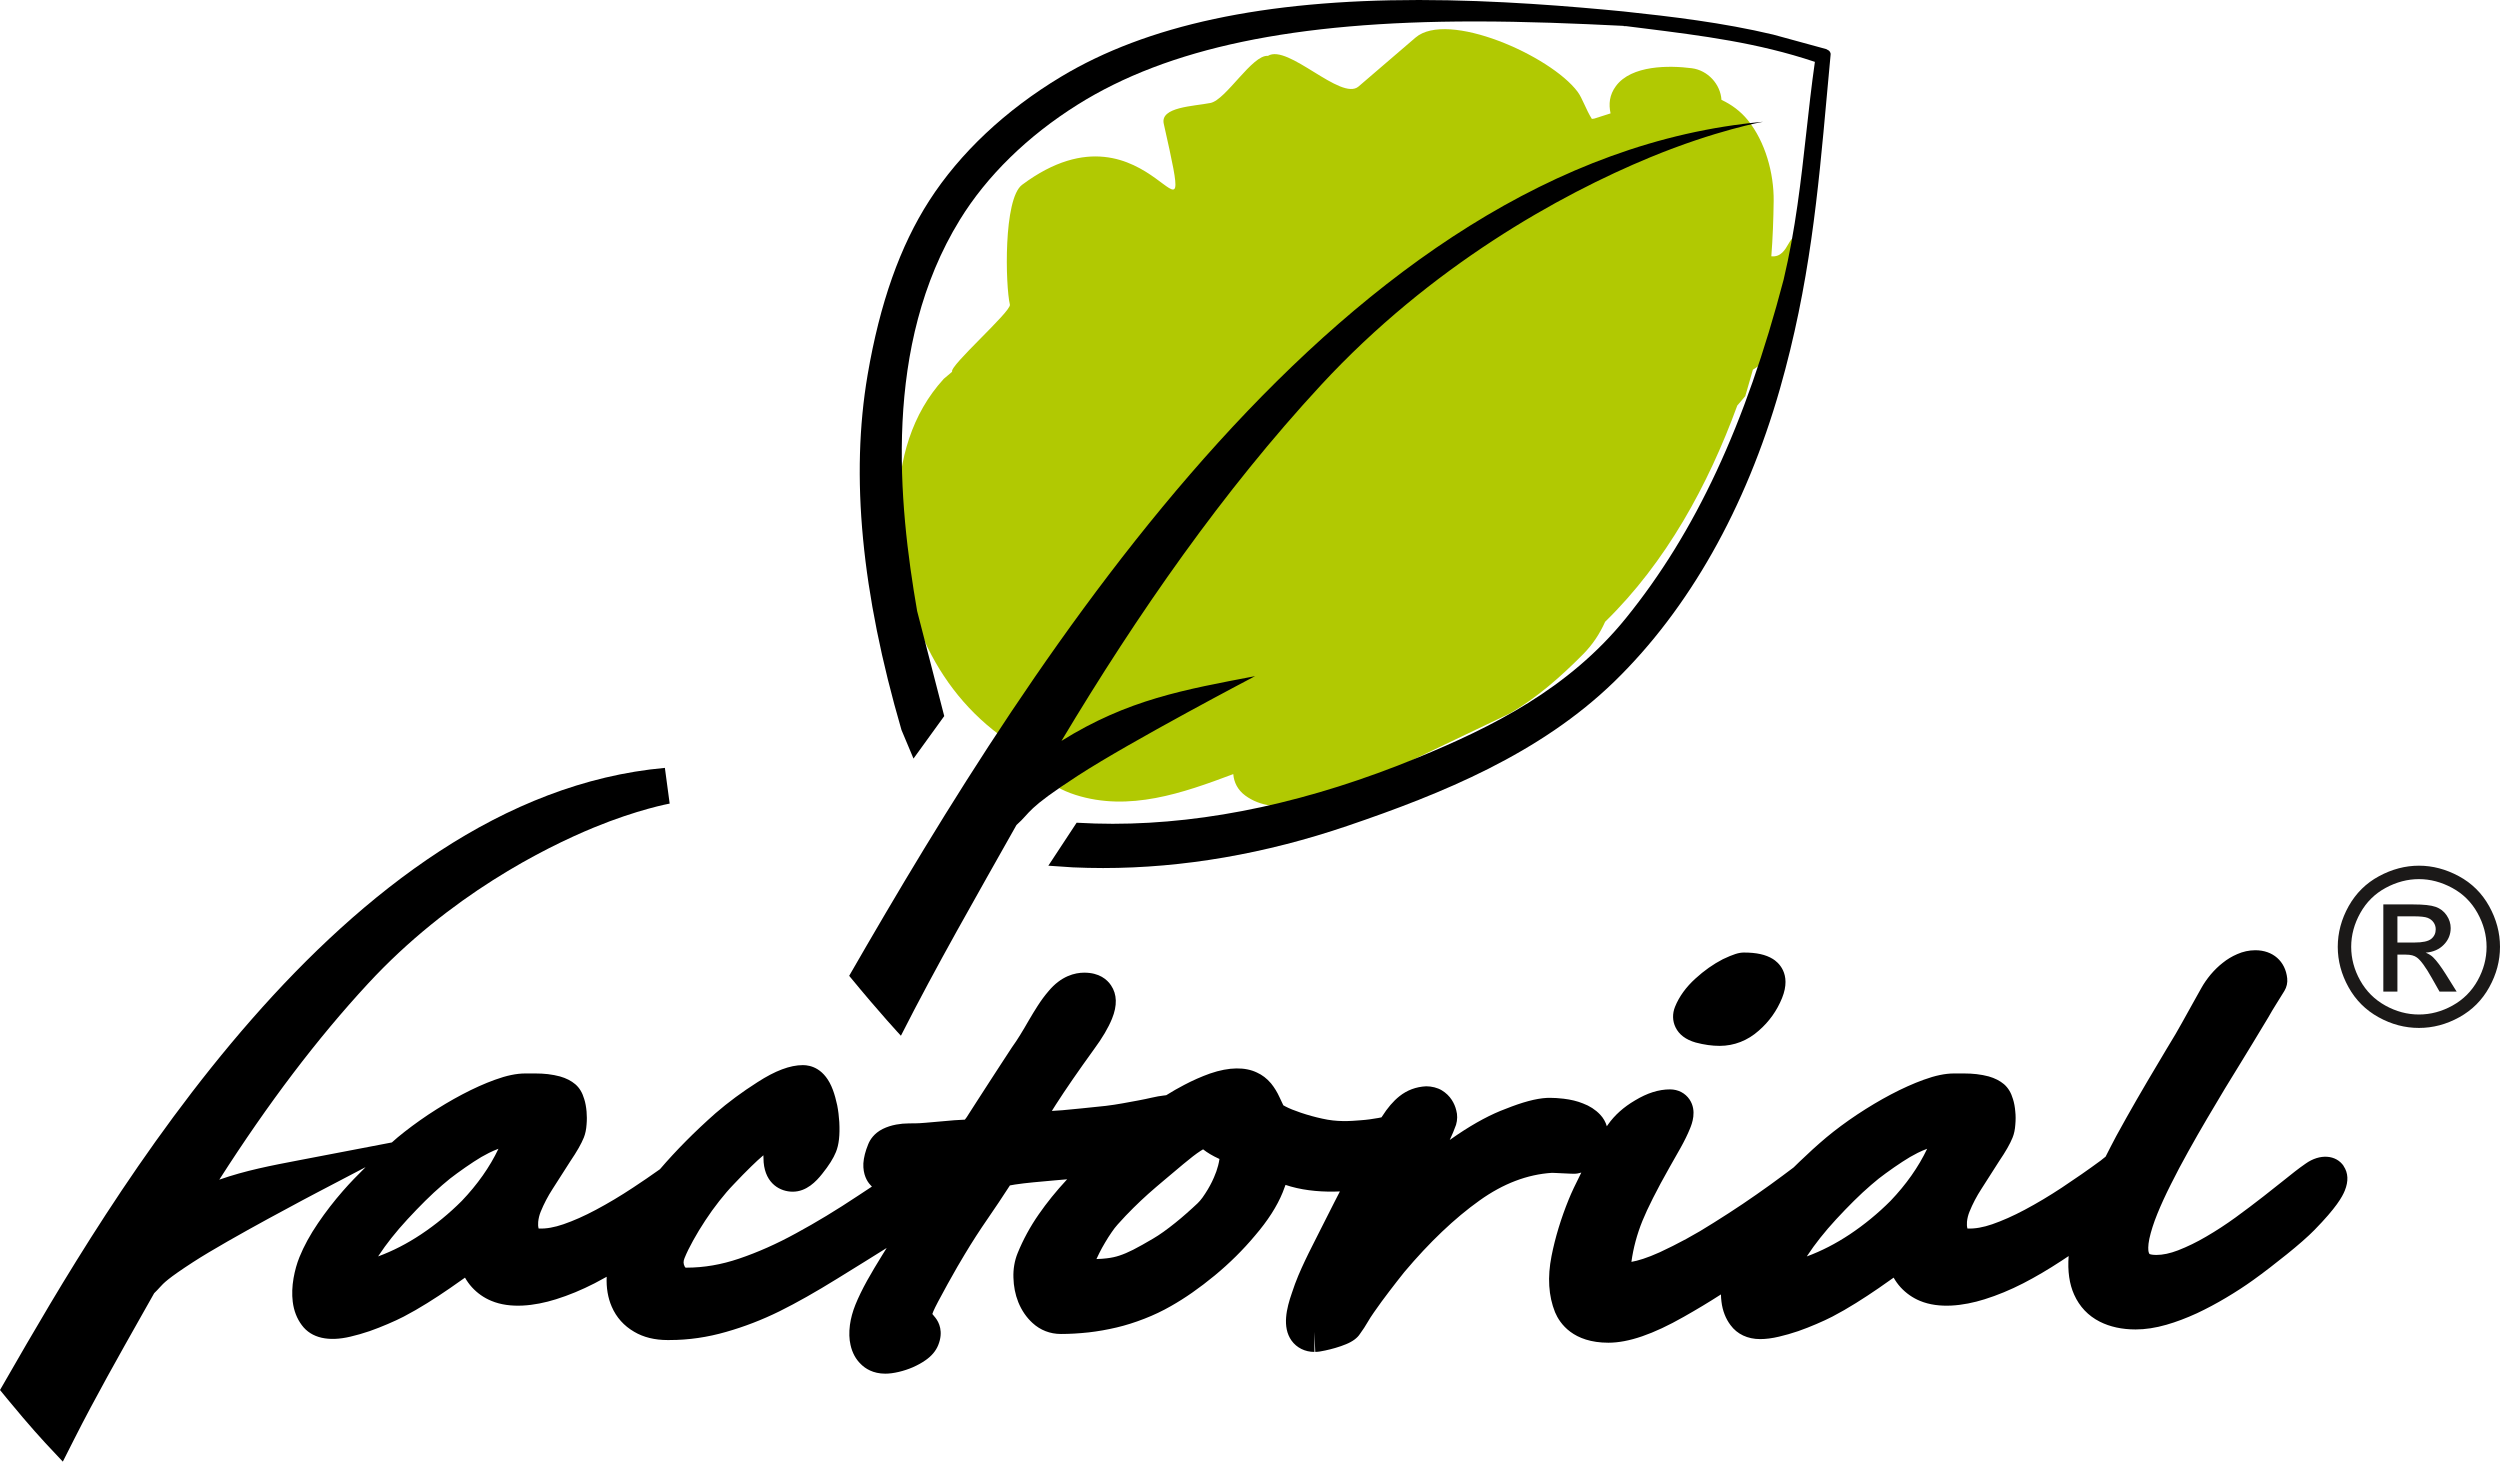
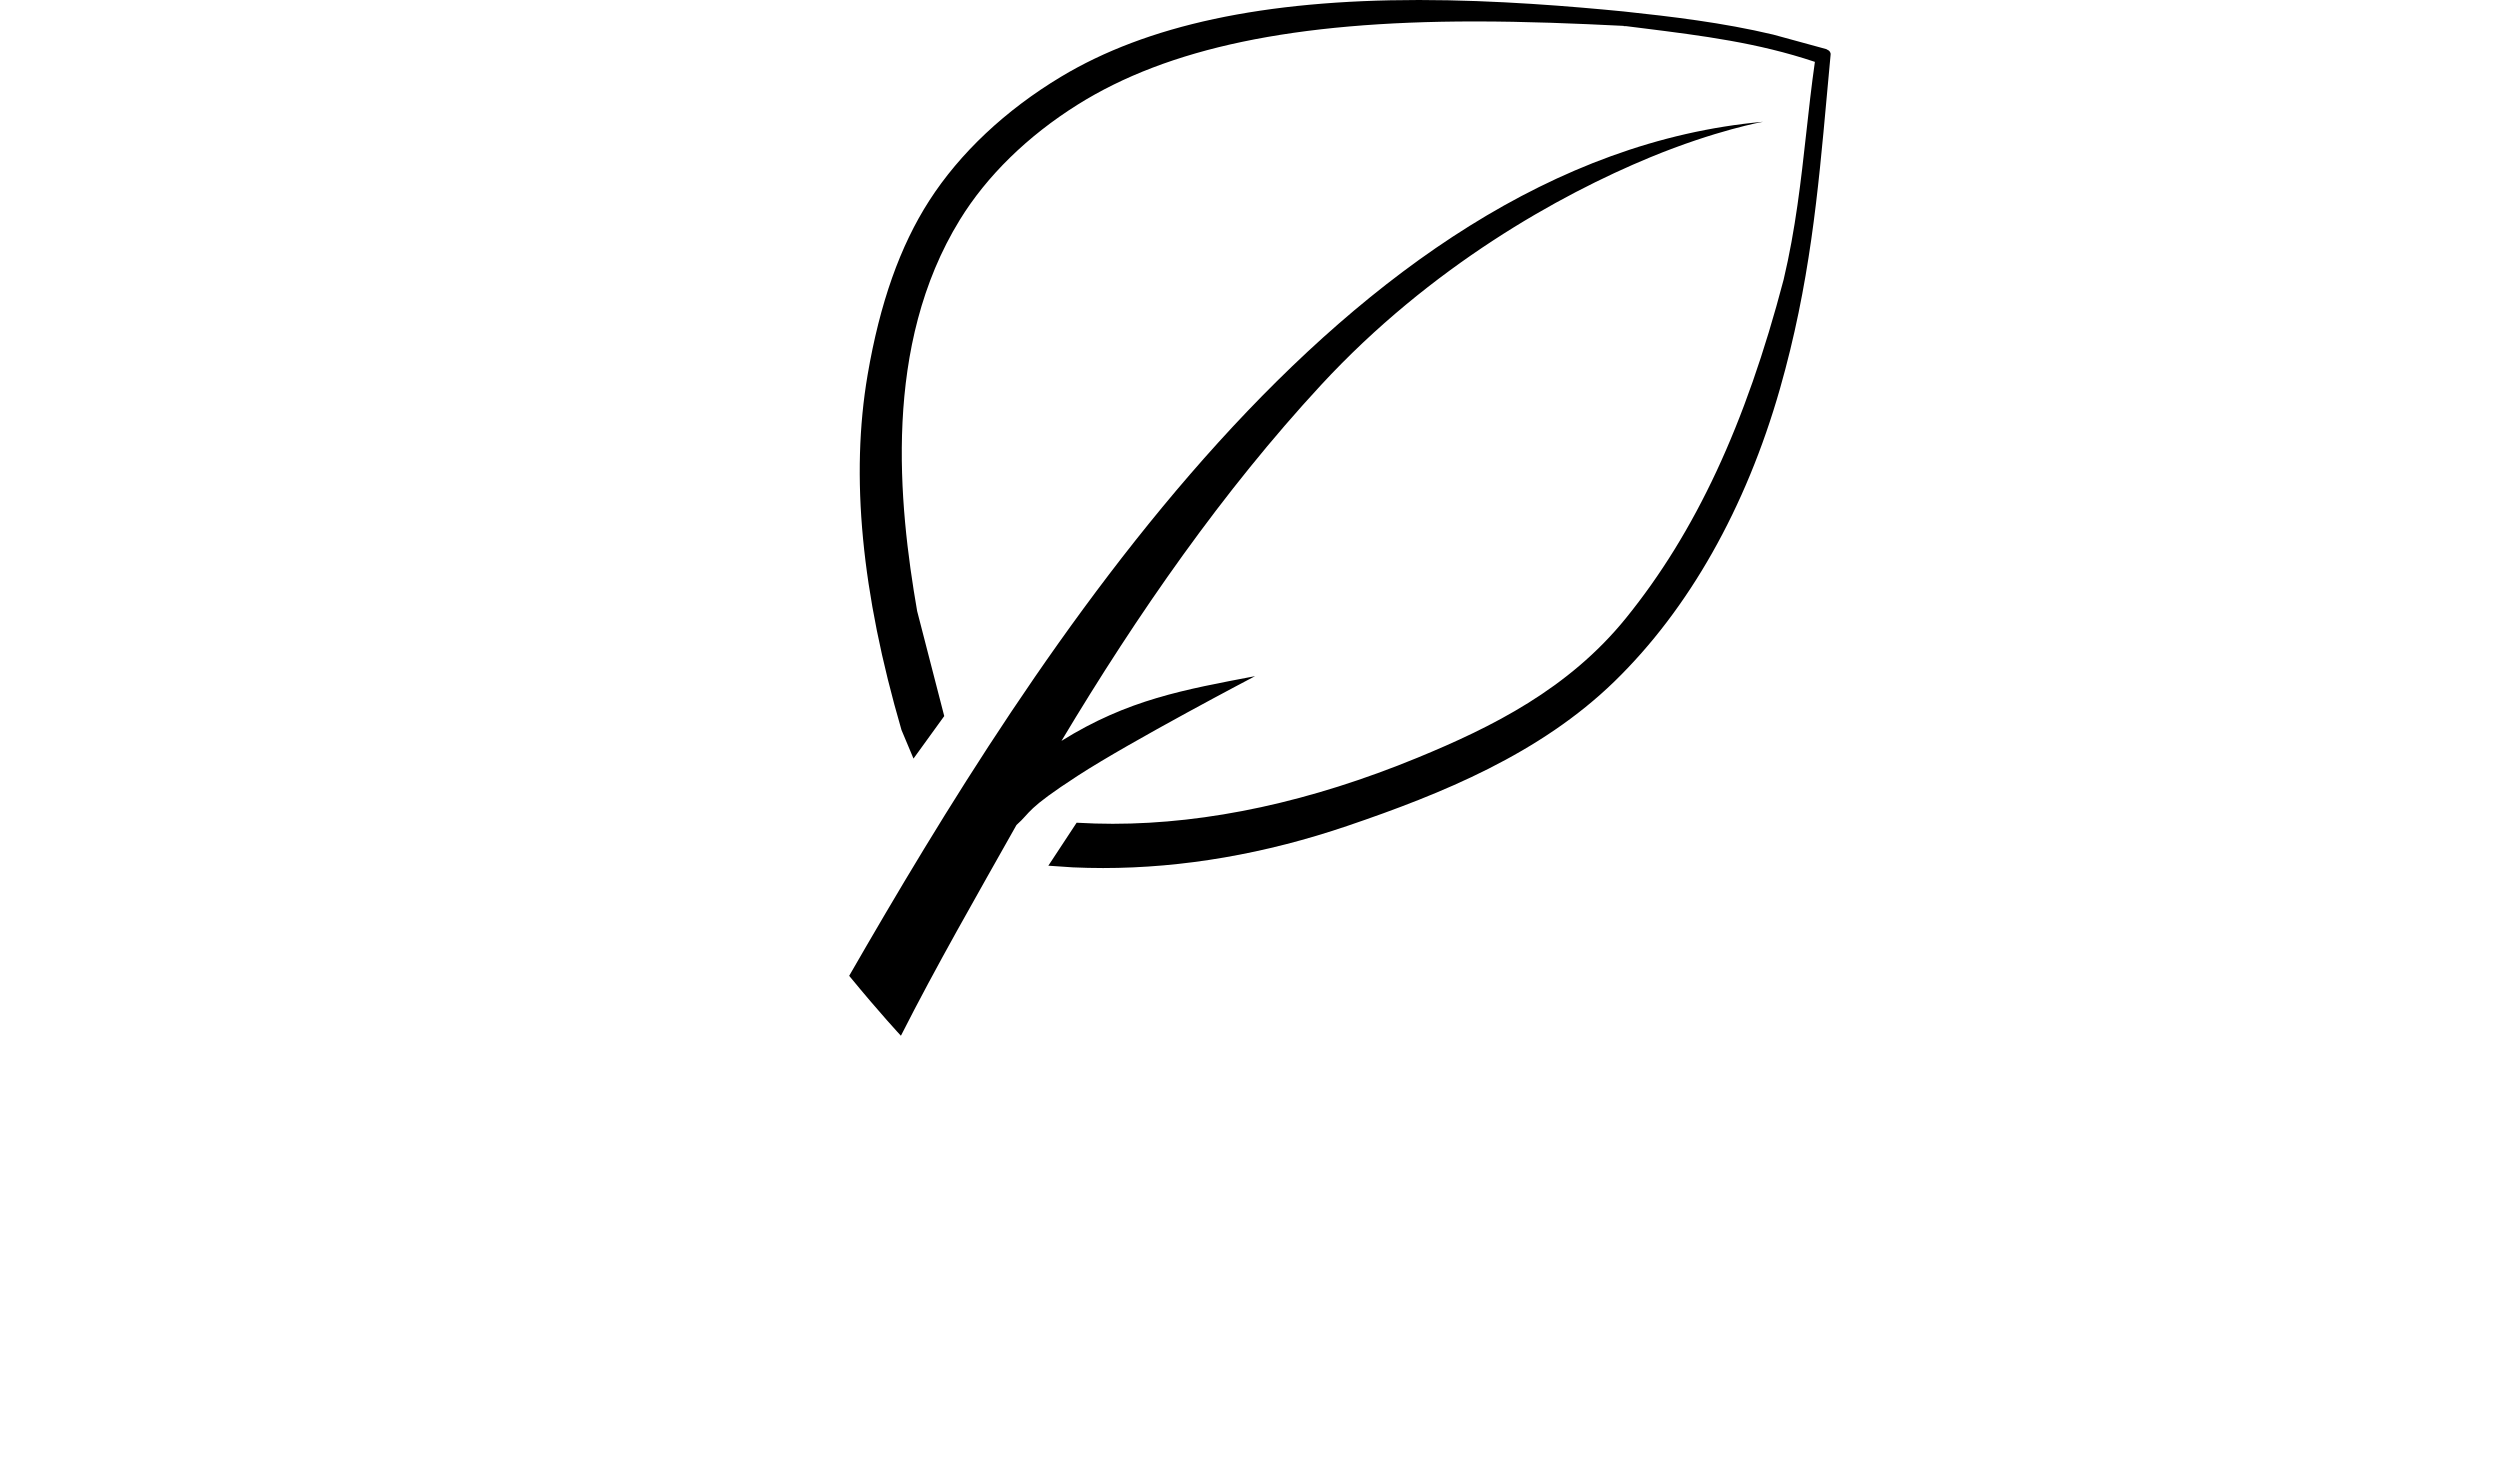
<svg xmlns="http://www.w3.org/2000/svg" width="457" height="268" viewBox="0 0 457 268" fill="none">
-   <path fill-rule="evenodd" clip-rule="evenodd" d="M320.429 67.577L319.036 72.418L317.576 74.128C312.244 88.716 304.522 102.822 293.416 113.661C292.458 115.796 291.179 117.791 289.383 119.601C285.335 123.688 280.974 127.538 275.995 130.42L246.97 144.297C241.524 146.427 233.112 149.46 227.637 145.429C226.242 144.404 225.557 142.989 225.444 141.505C216.22 144.973 206.401 148.43 196.602 145.307C191.617 143.722 187.983 140.345 185.381 136.164C184.455 135.594 183.564 134.977 182.714 134.35C169.586 124.592 163.888 108.576 164.171 92.644C164.324 84.063 166.625 75.691 172.529 69.243L174.053 67.953C173.426 66.976 184.899 56.912 184.608 55.69C183.786 52.188 183.403 36.345 186.841 33.781C210.617 16.035 219.333 51.986 212.734 22.619C212.046 19.541 218.188 19.435 221.282 18.82C224.102 18.258 228.934 9.941 231.773 10.217C235.417 7.943 245.155 18.547 248.34 15.814L258.754 6.873C264.606 1.846 283.441 10.147 288.396 16.788C289.261 17.953 289.943 20.1 290.995 21.738L291.429 21.679L294.411 20.728C294.048 19.049 294.184 17.361 295.397 15.724C298.237 11.896 305.117 11.938 309.253 12.472C312.183 12.845 314.507 15.389 314.684 18.254C316.528 19.113 318.184 20.342 319.493 21.953C322.699 25.912 324.279 31.672 324.227 36.728C324.184 40.099 324.061 43.482 323.799 46.849C327.247 47.241 326.976 41.276 328.781 44.553C331.73 49.917 325.793 64.625 320.429 67.577Z" fill="#B1C902" />
  <path fill-rule="evenodd" clip-rule="evenodd" d="M334.11 9.13L333.841 8.976L324.135 6.323C314.882 4.126 305.555 3.03 296.791 2.093C287.552 1.193 273.62 0 259.372 0C231.064 0 209.664 4.586 193.956 14.029C183.8 20.133 175.466 27.977 169.854 36.703C164.522 45.003 160.84 55.413 158.598 68.532C155.443 87.012 157.463 108.232 164.793 133.443L166.987 138.669L172.607 130.899L167.655 111.709C164.24 92.003 161.335 63.148 175.46 40.179C180.397 32.145 187.84 24.874 196.976 19.139C213.526 8.758 236.596 3.92 269.577 3.92C279.087 3.92 288.166 4.303 296.554 4.718L296.818 4.735L296.822 4.773H297.201L300.517 5.188C311.189 6.53 321.271 7.796 331.762 11.308C331.138 15.68 330.653 20.069 330.184 24.311C329.224 32.956 328.234 41.901 326.047 51.117C319.094 77.635 309.934 97.295 297.221 112.996C286.727 125.954 272.73 132.907 259.168 138.49C239.665 146.518 220.906 150.589 203.411 150.589C201.265 150.589 199.114 150.524 197.01 150.402L196.809 150.39L191.638 158.25L196.115 158.553C197.938 158.635 199.799 158.678 201.649 158.678C216.244 158.678 231.276 156.086 246.324 150.966C263.633 145.08 281.525 137.799 295.145 124.545C308.711 111.34 319.163 92.847 325.377 71.061C330.816 51.995 332.333 35.26 333.942 17.541C334.168 15.04 334.397 12.514 334.639 9.964C334.681 9.572 334.372 9.217 334.11 9.13ZM229.428 123.599C216.528 126.075 206.215 127.837 194.036 135.436C207.964 112.168 223.536 89.791 241.489 70.376C261.535 48.692 285.042 35.628 301.62 28.771C313.72 23.777 322.304 22.258 322.304 22.258C245.679 29.171 189.06 119.604 155.23 178.379C160.954 185.352 164.688 189.333 164.688 189.333C171.163 176.549 178.572 163.678 185.808 150.816C188.616 148.317 187.362 148.07 197.055 141.779C206.748 135.485 229.428 123.599 229.428 123.599Z" fill="black" />
-   <path fill-rule="evenodd" clip-rule="evenodd" d="M345.576 219.532C343.295 221.816 340.787 223.877 338.127 225.649C335.557 227.353 332.984 228.673 330.286 229.676L330.426 229.458C331.099 228.438 331.864 227.38 332.738 226.279C333.629 225.154 334.604 224.019 335.662 222.873C336.752 221.69 337.849 220.564 338.91 219.507C339.965 218.461 341.005 217.499 342.033 216.615C343.011 215.766 343.889 215.065 344.725 214.474C345.729 213.739 346.729 213.048 347.765 212.369C348.694 211.752 349.633 211.209 350.55 210.748C351.154 210.449 351.73 210.199 352.286 209.996C350.701 213.329 348.438 216.541 345.576 219.532ZM222.678 213.048C222.486 213.785 222.247 214.474 221.906 215.248C221.842 215.412 221.723 215.67 221.548 216.027C221.343 216.444 221.091 216.912 220.788 217.426C220.485 217.94 220.142 218.455 219.807 218.93C219.509 219.336 219.209 219.684 218.92 219.96C218.287 220.564 217.614 221.166 216.923 221.78C216.244 222.385 215.549 222.97 214.817 223.555C214.105 224.132 213.395 224.665 212.677 225.183C212.031 225.649 211.395 226.061 210.764 226.431C209.368 227.254 208.172 227.93 207.143 228.454C206.229 228.917 205.393 229.273 204.602 229.531C203.917 229.759 203.174 229.921 202.324 230.02C201.781 230.088 201.158 230.132 200.43 230.155C200.579 229.827 200.746 229.473 200.939 229.09C201.263 228.444 201.611 227.797 202.006 227.145C202.39 226.495 202.781 225.864 203.219 225.241C203.582 224.711 203.927 224.254 204.306 223.838C205.3 222.726 206.249 221.719 207.168 220.818C208.082 219.912 208.989 219.059 209.896 218.246C210.835 217.417 211.816 216.57 212.825 215.727C213.894 214.846 215.061 213.865 216.321 212.788C216.878 212.322 217.434 211.878 218.058 211.386C218.58 210.984 219.075 210.626 219.503 210.356L219.925 210.099C220.714 210.72 221.655 211.28 222.787 211.801L222.915 211.859C222.868 212.232 222.785 212.627 222.678 213.048ZM84.407 219.535C82.127 221.819 79.619 223.877 76.956 225.649C74.39 227.353 71.817 228.673 69.121 229.673L69.262 229.458C69.934 228.438 70.7 227.376 71.571 226.279C72.462 225.157 73.436 224.022 74.498 222.873C75.588 221.69 76.682 220.564 77.739 219.509C78.797 218.465 79.833 217.503 80.869 216.615C81.843 215.769 82.718 215.072 83.558 214.476C84.564 213.743 85.564 213.045 86.597 212.369C87.526 211.752 88.469 211.205 89.388 210.748C89.986 210.449 90.562 210.202 91.119 209.996C89.536 213.325 87.27 216.541 84.407 219.535ZM428.432 213.158C427.043 211.09 424.082 210.845 421.459 212.717C420.775 213.193 420.139 213.657 419.524 214.139L417.173 216.007C416.202 216.763 415.047 217.67 413.777 218.69C412.194 219.928 410.487 221.221 408.679 222.536C406.901 223.825 405.144 224.974 403.298 226.048C401.581 227.058 399.844 227.904 398.153 228.56C396.692 229.123 395.358 229.405 394.184 229.405C393.245 229.405 392.92 229.229 392.914 229.229L392.767 228.881C392.695 228.553 392.622 227.791 392.899 226.45C393.194 225.096 393.684 223.562 394.356 221.902C395.029 220.243 395.836 218.48 396.836 216.496C397.814 214.518 398.885 212.521 400.008 210.501C401.145 208.443 402.303 206.443 403.454 204.477L406.717 198.991C407.279 198.1 408.201 196.585 409.51 194.437C410.826 192.298 412.525 189.503 414.651 185.963C415.117 185.139 415.566 184.371 416.036 183.637C416.548 182.839 417.066 182.003 417.596 181.122C418.01 180.434 418.188 179.63 418.101 178.832C417.769 175.715 415.486 173.702 412.276 173.702C411.132 173.705 409.996 173.953 408.961 174.416C407.999 174.829 407.089 175.378 406.324 176.002C405.559 176.597 404.841 177.288 404.101 178.157C403.417 178.99 402.86 179.79 402.41 180.605L401.567 182.11C401.226 182.704 400.843 183.377 400.461 184.093L398.905 186.895C398.508 187.613 398.113 188.323 397.685 189.04C397.254 189.767 396.785 190.552 396.254 191.417L396.075 191.713C395.57 192.549 394.937 193.604 394.242 194.8C393.12 196.662 392 198.585 390.846 200.574L390.552 201.078C389.301 203.243 388.076 205.436 386.854 207.664C386.168 208.935 385.548 210.186 384.902 211.441L384.663 211.627C384.257 211.948 384.035 212.125 384.058 212.116C381.726 213.83 379.314 215.509 376.889 217.11C374.638 218.596 372.358 219.96 370.109 221.156C368.015 222.272 366.016 223.157 364.17 223.797C362.526 224.36 361.047 224.633 359.648 224.575C359.55 224.247 359.524 223.816 359.562 223.347C359.626 222.703 359.78 222.095 360.023 221.497C360.604 220.059 361.338 218.663 362.21 217.322L365.452 212.247C366.654 210.476 367.433 209.109 367.892 207.97C368.178 207.272 368.343 206.478 368.401 205.574C368.478 204.738 368.474 203.905 368.397 203.216C368.333 202.374 368.18 201.57 367.97 200.911C367.629 199.753 367.114 198.881 366.33 198.19C365.577 197.563 364.66 197.093 363.532 196.768C362.846 196.589 362.107 196.444 361.312 196.351C360.576 196.267 359.801 196.229 359.017 196.229H357.192C355.581 196.229 353.758 196.608 351.632 197.386C349.754 198.065 347.744 198.968 345.65 200.071C343.614 201.145 341.601 202.345 339.475 203.751C337.439 205.111 335.558 206.504 333.853 207.922C332.2 209.318 330.541 210.823 328.926 212.383C328.576 212.72 328.226 213.061 327.878 213.405C326.581 214.386 325.163 215.441 323.607 216.567C321.934 217.777 320.252 218.943 318.576 220.076C316.879 221.217 315.125 222.353 313.283 223.504C311.636 224.559 309.938 225.562 308.243 226.482C306.587 227.376 304.979 228.184 303.419 228.907C301.045 229.984 299.373 230.47 298.222 230.669C298.567 228.138 299.247 225.614 300.235 223.176C300.714 221.995 301.361 220.604 302.174 218.995C303.007 217.335 304.017 215.457 305.197 213.377C305.863 212.219 306.526 211.045 307.191 209.858C307.915 208.569 308.504 207.359 308.941 206.279C309.265 205.487 310.244 203.069 308.851 200.991C308.063 199.818 306.765 199.142 305.282 199.139C303.217 199.139 301.107 199.808 298.875 201.159C296.803 202.374 295.144 203.86 293.942 205.574L293.728 205.879C293.507 205.102 293.095 204.371 292.499 203.744C291.651 202.847 290.557 202.146 289.357 201.705C288.325 201.287 287.177 201.008 285.839 200.846C284.932 200.737 284.103 200.686 283.366 200.686L282.717 200.699C280.777 200.808 278.31 201.467 275.274 202.683C272.621 203.654 269.643 205.243 266.42 207.411C265.957 207.72 265.491 208.041 265.021 208.379V208.366C265.453 207.452 265.819 206.587 266.163 205.62C266.432 204.722 266.432 203.758 266.21 202.998C266.048 202.303 265.776 201.671 265.383 201.062C264.936 200.371 264.341 199.792 263.563 199.313C262.75 198.823 261.698 198.576 260.698 198.573C258.848 198.669 257.208 199.28 255.815 200.394C254.69 201.29 253.638 202.522 252.657 204.069L252.534 204.25L251.971 204.365C250.935 204.551 249.881 204.703 248.78 204.78C246.728 204.954 244.393 205.105 241.708 204.487C240.387 204.201 239.099 203.844 237.788 203.404C236.633 203.018 235.678 202.629 234.993 202.269L234.592 202.05C234.336 201.528 234.113 201.053 233.91 200.602C233.483 199.66 232.971 198.817 232.347 198.046C231.604 197.158 230.703 196.476 229.761 196.058C227.667 195.051 224.757 195.006 221.177 196.244C219.595 196.811 218.006 197.512 216.472 198.322C215.379 198.888 214.298 199.512 213.185 200.206L212.658 200.271C212.082 200.339 211.365 200.458 210.461 200.667C209.789 200.827 209.011 200.985 208.119 201.156C207.235 201.333 206.273 201.513 205.209 201.69C204.193 201.873 203.157 202.031 202.141 202.153C200.542 202.313 199.082 202.461 197.774 202.606C196.532 202.744 195.342 202.85 194.229 202.947C193.566 203.002 192.918 203.047 192.278 203.079C192.504 202.722 192.75 202.326 193.023 201.899C194.777 199.165 197.12 195.766 199.974 191.819C201.517 189.725 202.597 187.893 203.277 186.217C204.258 183.805 204.197 181.753 203.098 180.125C202.387 179.064 200.959 177.803 198.203 177.803C196.498 177.803 193.964 178.408 191.648 181.212C190.985 181.978 190.339 182.852 189.677 183.881C189.127 184.737 188.584 185.635 188.015 186.609C187.539 187.452 187.046 188.278 186.512 189.147C186.039 189.935 185.535 190.678 184.962 191.485L183.106 194.325C182.369 195.44 181.617 196.605 180.861 197.782C180.08 198.981 179.321 200.152 178.611 201.265C178.005 202.187 177.481 203.015 177.012 203.755L176.734 204.195L176.38 204.671C175.992 204.679 175.389 204.719 174.454 204.78L169.166 205.243C167.51 205.388 167.221 205.327 166.173 205.356C165.371 205.356 164.6 205.429 163.843 205.568C162.95 205.732 162.123 205.999 161.344 206.382C159.769 207.183 159.036 208.351 158.711 209.167C158.187 210.447 157.9 211.566 157.823 212.66C157.729 214.692 158.521 215.992 159.081 216.58L159.384 216.908L156.87 218.567C152.946 221.179 149.144 223.482 145.551 225.425C142.037 227.36 138.515 228.926 135.074 230.088C131.87 231.172 128.702 231.728 125.458 231.728H125.321L125.18 231.564C124.898 231.014 124.886 230.587 125.133 229.982C125.526 229.01 126.057 227.927 126.709 226.756C127.385 225.537 128.111 224.331 128.931 223.093C129.722 221.884 130.566 220.71 131.478 219.552C132.373 218.413 133.25 217.394 134.113 216.503C135.271 215.278 136.338 214.178 137.336 213.213C138.126 212.441 138.869 211.759 139.545 211.184C139.548 211.621 139.587 212.058 139.596 212.486C139.941 216.436 142.674 217.841 144.908 217.841C147.421 217.841 149.195 215.969 150.299 214.573C151.521 213.049 152.344 211.746 152.81 210.588C153.353 209.254 153.55 207.527 153.425 205.115C153.356 204.054 153.237 203.037 153.041 202.04C152.823 201.014 152.561 200.072 152.255 199.246C150.795 195.293 148.191 194.704 146.77 194.704C144.427 194.704 141.703 195.73 138.468 197.824C135.676 199.599 133.107 201.503 130.792 203.503C127.016 206.839 123.6 210.28 120.638 213.734C118.989 214.908 117.347 216.03 115.704 217.11C113.447 218.603 111.167 219.967 108.931 221.156C106.824 222.282 104.824 223.167 102.988 223.797C101.348 224.36 99.885 224.636 98.466 224.575C98.364 224.248 98.338 223.817 98.381 223.36C98.449 222.701 98.598 222.095 98.844 221.491C99.427 220.06 100.156 218.668 101.027 217.323L104.273 212.248C105.45 210.511 106.251 209.109 106.724 207.948C107.001 207.254 107.167 206.446 107.225 205.553C107.298 204.729 107.289 203.909 107.225 203.198C107.152 202.349 107.003 201.551 106.797 200.911C106.456 199.741 105.933 198.863 105.17 198.204C104.421 197.57 103.504 197.097 102.356 196.769C101.664 196.586 100.928 196.444 100.15 196.351C99.413 196.267 98.635 196.229 97.844 196.229H96.024C94.412 196.229 92.588 196.608 90.46 197.387C88.581 198.065 86.571 198.968 84.478 200.072C82.442 201.146 80.425 202.345 78.299 203.751C76.245 205.13 74.363 206.526 72.688 207.915C72.338 208.212 71.986 208.534 71.633 208.839L54.686 212.087C49.576 213.065 44.871 213.963 40.089 215.641C49.052 201.625 57.996 189.841 67.258 179.826C82.21 163.653 99.519 155.011 108.508 151.293C116.559 147.968 122.357 146.907 122.416 146.896L121.54 140.368C62.393 145.703 19.467 220.278 1.139 252.122L0 254.097L1.447 255.859C5.509 260.801 8.153 263.629 8.262 263.748L11.484 267.186L13.61 262.982C17.396 255.501 21.735 247.819 25.928 240.389L28.183 236.397C28.593 236.005 28.897 235.674 29.196 235.343C29.916 234.545 30.662 233.722 35.29 230.718C41.921 226.415 57.703 218.133 57.861 218.05L66.834 213.351C65.403 214.769 63.985 216.211 62.679 217.712C61.045 219.581 59.514 221.562 58.135 223.594C56.697 225.698 55.555 227.791 54.738 229.805C54.269 230.969 53.905 232.256 53.661 233.645C53.401 235.16 53.349 236.61 53.511 237.945C53.712 239.598 54.281 241.055 55.174 242.241C56.937 244.632 60.095 245.278 64.045 244.342C65.18 244.078 66.322 243.752 67.563 243.331C68.702 242.927 69.824 242.489 70.886 242.03C71.998 241.556 72.96 241.11 73.793 240.679C75.224 239.935 76.661 239.102 78.112 238.199C79.511 237.331 80.898 236.418 82.261 235.475C83.187 234.831 84.098 234.191 85.001 233.551C85.355 234.178 85.776 234.768 86.271 235.311C87.274 236.405 88.468 237.241 89.803 237.791C93.26 239.251 97.701 238.739 101.629 237.508C103.951 236.784 106.33 235.799 108.698 234.584C109.424 234.208 110.161 233.812 110.9 233.394C110.815 235.407 111.122 237.247 111.827 238.862C112.669 240.817 114.062 242.367 115.924 243.445C117.613 244.451 119.674 244.962 122.051 244.962L122.456 244.958C125.866 244.958 129.326 244.456 132.728 243.472C136.035 242.535 139.326 241.266 142.525 239.687C145.635 238.143 149.179 236.139 153.057 233.734C154.981 232.534 156.699 231.473 158.178 230.565L162.088 228.124C161.798 228.587 161.513 229.048 161.23 229.504C160.269 231.051 159.362 232.569 158.516 234.081C157.625 235.695 156.92 237.146 156.364 238.516C155.872 239.744 155.534 240.969 155.364 242.204C155.189 243.581 155.227 244.796 155.475 245.852C155.782 247.273 156.439 248.479 157.379 249.374C158.17 250.164 159.586 251.107 161.83 251.107C162.573 251.107 163.409 250.995 164.32 250.779C165.188 250.57 166.034 250.297 166.873 249.933C167.773 249.534 168.545 249.103 169.191 248.644C170.298 247.878 171.076 246.951 171.501 245.9C172.514 243.407 171.633 241.703 171.008 240.902L170.433 240.198L170.613 239.709C170.762 239.333 171.082 238.715 171.5 237.908L173.211 234.75C173.829 233.637 174.417 232.582 175.012 231.556C175.594 230.549 176.032 229.81 176.366 229.269C177.685 227.067 179.106 224.863 180.59 222.721C181.92 220.792 183.262 218.788 184.613 216.695C184.881 216.64 185.188 216.585 185.532 216.533C186.562 216.386 187.678 216.238 188.903 216.128C190.141 216.003 191.412 215.893 192.707 215.781L195.078 215.575L194.984 215.672C193.087 217.718 191.365 219.84 189.883 221.981C188.323 224.223 187.024 226.61 186.021 229.077C185.458 230.469 185.2 231.997 185.255 233.556C185.297 235.125 185.579 236.621 186.143 238.036C186.757 239.545 187.638 240.832 188.745 241.841C190.169 243.157 191.964 243.851 193.936 243.851C195.521 243.851 197.222 243.754 199.006 243.562C200.695 243.369 202.368 243.073 204.12 242.661C205.758 242.276 207.465 241.739 209.187 241.066C210.897 240.404 212.528 239.625 214.017 238.77C216.631 237.294 219.262 235.457 222.057 233.155C224.752 230.929 227.238 228.469 229.409 225.873C231.743 223.159 233.448 220.502 234.474 217.975C234.666 217.508 234.837 217.048 234.992 216.598C235.312 216.71 235.642 216.81 235.973 216.903C238.803 217.704 242.02 217.929 244.934 217.794C244.597 218.438 244.268 219.081 243.943 219.72C242.981 221.599 242.142 223.249 241.447 224.654L239.894 227.732C239.408 228.677 238.964 229.597 238.549 230.466C238.131 231.347 237.723 232.251 237.327 233.187C236.918 234.155 236.52 235.245 236.147 236.384C235.195 239.123 234.33 242.584 236.087 245.051C237.029 246.373 238.554 247.132 240.275 247.132V243.459L240.428 247.128C240.943 247.128 241.47 247.035 242.239 246.871C242.815 246.745 243.416 246.602 244.094 246.404C244.802 246.199 245.446 245.974 246.031 245.73C247.256 245.24 248.131 244.572 248.591 243.851C249.157 243.073 249.635 242.343 250.028 241.649C250.318 241.146 250.691 240.558 251.157 239.895C252.096 238.544 253.035 237.262 253.968 236.046C254.907 234.808 255.849 233.614 256.708 232.534C261.307 227.073 265.932 222.673 270.46 219.45C274.806 216.341 279.212 214.684 283.691 214.395L284.037 214.407L284.365 214.42L285.443 214.471C285.897 214.501 286.34 214.52 286.988 214.542L287.691 214.564C288.164 214.564 288.628 214.49 289.064 214.349C287.997 216.456 287.245 218.064 286.775 219.224C285.344 222.739 284.285 226.236 283.62 229.606C282.858 233.459 283.064 236.897 284.266 239.885C285.144 241.963 287.579 245.449 294.014 245.449C297.696 245.449 302.216 243.892 307.812 240.705C310.166 239.374 312.445 238.003 314.59 236.62C314.59 237.071 314.633 237.515 314.684 237.945C314.881 239.599 315.453 241.056 316.341 242.233C317.546 243.879 319.463 244.786 321.746 244.786C322.792 244.786 323.956 244.639 325.198 244.342C326.333 244.078 327.478 243.75 328.714 243.332C329.858 242.93 330.981 242.489 332.042 242.03C333.152 241.557 334.109 241.11 334.949 240.679C336.38 239.936 337.818 239.103 339.265 238.199C340.661 237.331 342.047 236.418 343.418 235.475C344.344 234.831 345.254 234.192 346.157 233.552C346.511 234.179 346.932 234.768 347.435 235.324C348.438 236.408 349.624 237.241 350.972 237.801C354.445 239.251 358.874 238.736 362.781 237.508C365.101 236.784 367.477 235.804 369.85 234.585C372.111 233.417 374.447 232.046 376.797 230.5L377.961 229.731L378.149 229.606C377.94 232.349 378.281 234.736 379.155 236.662C380.14 238.862 381.719 240.528 383.854 241.608C385.717 242.548 387.917 243.024 390.39 243.024C392.149 243.024 394.043 242.738 396.015 242.168C397.803 241.656 399.623 240.968 401.602 240.062C403.36 239.235 405.158 238.28 406.946 237.212C408.747 236.138 410.359 235.09 411.86 234.012C412.858 233.301 413.88 232.532 414.977 231.69C416.028 230.869 417.047 230.065 418.036 229.28C419.055 228.464 419.988 227.676 420.855 226.92C421.769 226.12 422.509 225.425 423.065 224.856C427.095 220.742 428.17 218.774 428.626 217.649C429.328 215.918 429.256 214.407 428.412 213.159L428.432 213.158ZM309.97 190.574C311.529 190.986 312.967 191.185 314.363 191.185C317 191.185 319.49 190.208 321.513 188.394C323.387 186.769 324.816 184.769 325.757 182.451C327.597 177.906 324.934 175.825 324.076 175.298C322.774 174.497 321.094 174.124 318.792 174.124C317.856 174.124 316.878 174.429 314.932 175.346C313.183 176.249 311.498 177.439 309.935 178.871C308.211 180.43 306.956 182.167 306.201 184.026C305.689 185.287 305.718 186.625 306.286 187.792C306.93 189.118 308.144 190.047 309.97 190.574Z" fill="black" />
-   <path fill-rule="evenodd" clip-rule="evenodd" d="M442.185 158.248C444.673 158.248 447.101 158.885 449.475 160.166C451.843 161.441 453.694 163.271 455.015 165.646C456.336 168.027 457 170.508 457 173.084C457 175.639 456.349 178.1 455.042 180.455C453.741 182.815 451.916 184.647 449.563 185.948C447.208 187.256 444.747 187.906 442.185 187.906C439.616 187.906 437.154 187.256 434.8 185.948C432.446 184.647 430.615 182.815 429.307 180.455C428 178.1 427.342 175.639 427.342 173.084C427.342 170.508 428.006 168.027 429.334 165.646C430.669 163.271 432.52 161.441 434.888 160.166C437.262 158.885 439.69 158.248 442.185 158.248ZM442.185 160.703C440.099 160.703 438.067 161.239 436.095 162.306C434.123 163.372 432.58 164.901 431.467 166.887C430.354 168.872 429.797 170.938 429.797 173.084C429.797 175.223 430.347 177.269 431.44 179.227C432.534 181.186 434.062 182.715 436.027 183.808C437.993 184.901 440.045 185.451 442.185 185.451C444.317 185.451 446.37 184.901 448.335 183.808C450.3 182.715 451.829 181.186 452.915 179.227C454.002 177.269 454.546 175.223 454.546 173.084C454.546 170.938 453.989 168.872 452.882 166.887C451.776 164.901 450.233 163.372 448.254 162.306C446.276 161.239 444.25 160.703 442.185 160.703ZM435.672 181.266V165.33H441.159C443.036 165.33 444.391 165.478 445.23 165.773C446.075 166.068 446.738 166.578 447.242 167.316C447.738 168.047 447.986 168.825 447.986 169.65C447.986 170.81 447.572 171.83 446.732 172.688C445.9 173.553 444.793 174.036 443.412 174.144C443.975 174.378 444.431 174.66 444.767 174.989C445.41 175.612 446.196 176.665 447.128 178.147L449.073 181.266H445.947L444.526 178.758C443.412 176.779 442.506 175.538 441.823 175.042C441.353 174.68 440.669 174.499 439.764 174.506H438.247V181.266H435.672ZM438.247 172.293H441.373C442.869 172.293 443.888 172.071 444.431 171.628C444.974 171.186 445.25 170.596 445.25 169.871C445.25 169.402 445.113 168.979 444.853 168.61C444.593 168.235 444.229 167.96 443.766 167.779C443.297 167.598 442.439 167.504 441.178 167.504H438.247L438.247 172.293Z" fill="#1B1918" />
</svg>